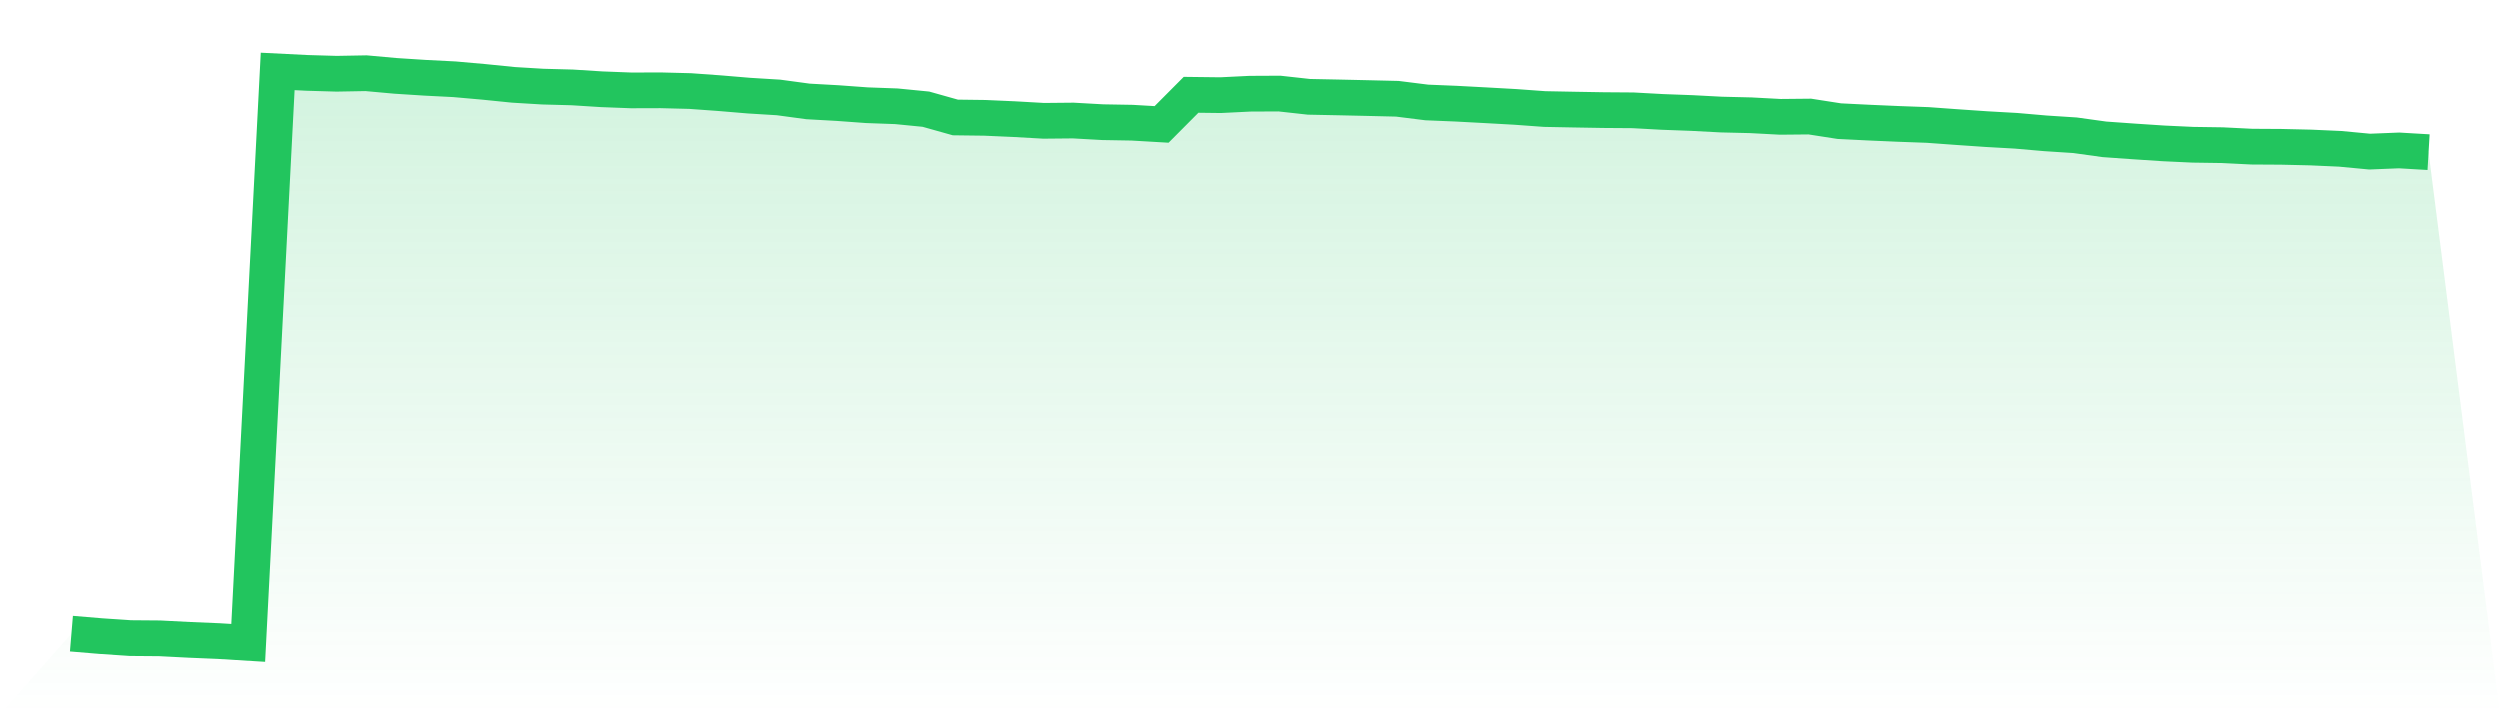
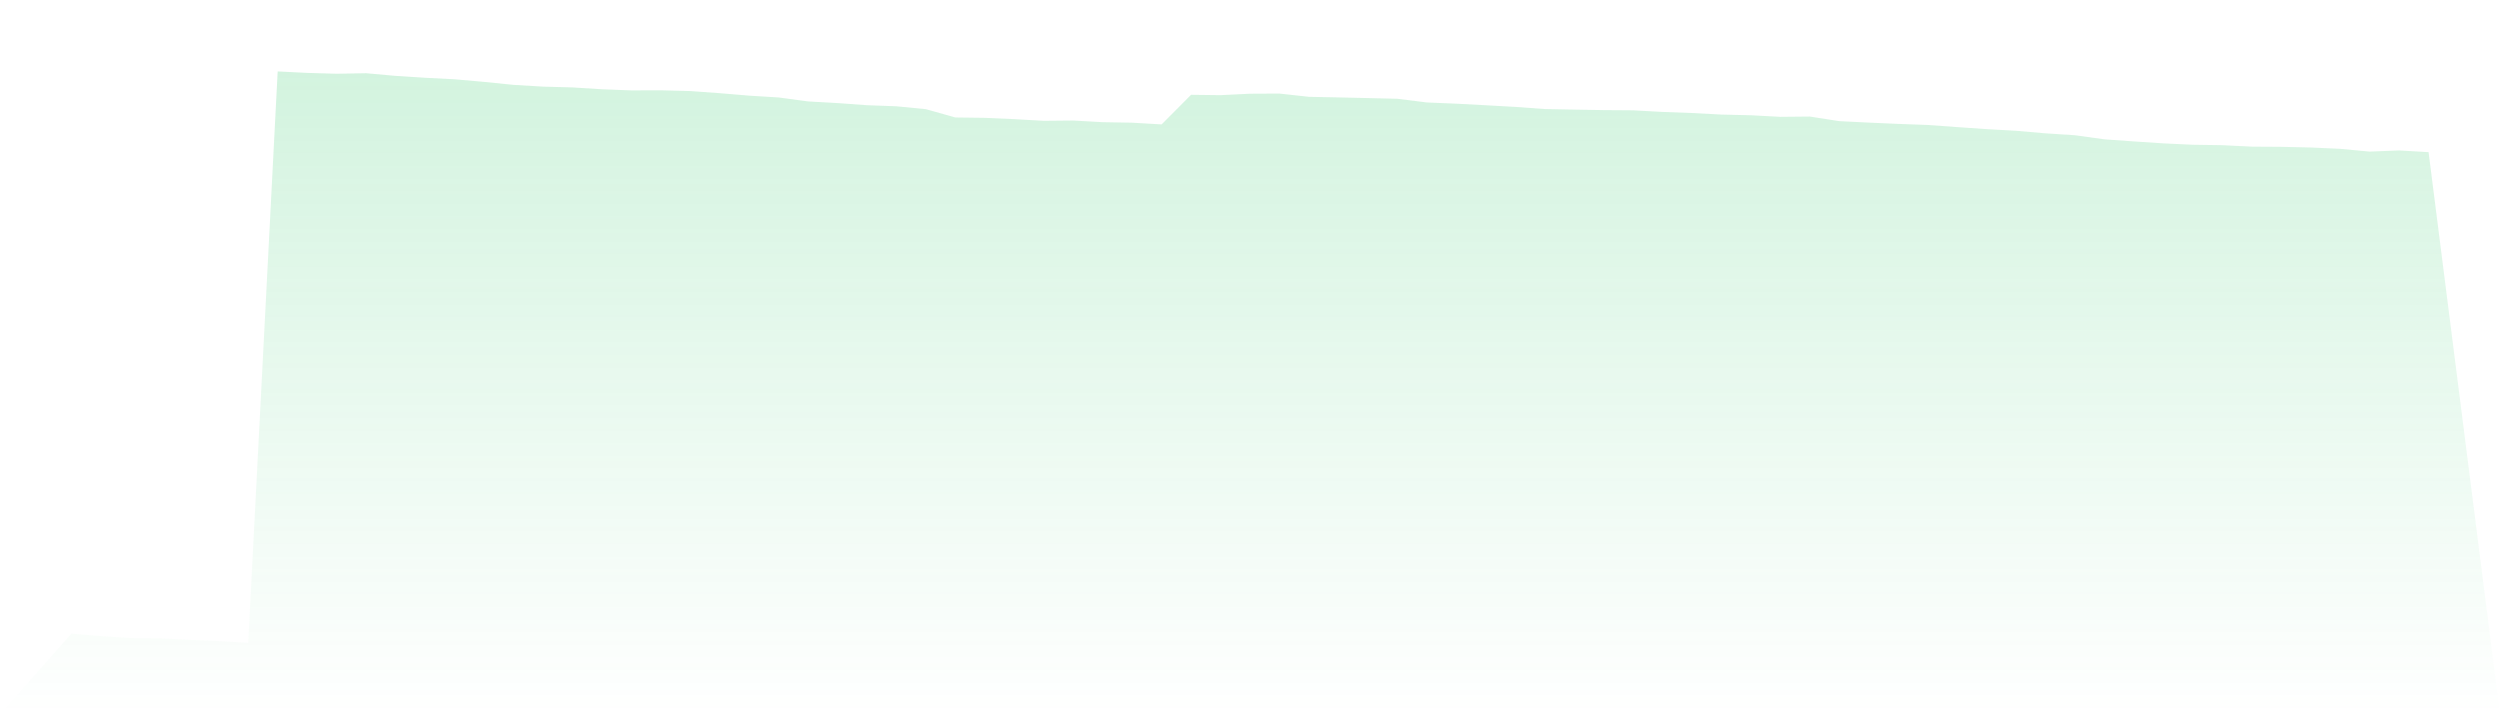
<svg xmlns="http://www.w3.org/2000/svg" viewBox="0 0 140 40">
  <defs>
    <linearGradient id="gradient" x1="0" x2="0" y1="0" y2="1">
      <stop offset="0%" stop-color="#22c55e" stop-opacity="0.2" />
      <stop offset="100%" stop-color="#22c55e" stop-opacity="0" />
    </linearGradient>
  </defs>
  <path d="M4,35.483 L4,35.483 L5.65,35.621 L7.3,35.732 L8.95,35.745 L10.6,35.83 L12.25,35.899 L13.9,36 L15.55,4 L17.2,4.082 L18.85,4.13 L20.5,4.1 L22.15,4.249 L23.8,4.355 L25.45,4.439 L27.1,4.585 L28.75,4.752 L30.4,4.851 L32.05,4.895 L33.7,4.999 L35.35,5.062 L37,5.057 L38.65,5.099 L40.3,5.218 L41.95,5.356 L43.6,5.457 L45.25,5.68 L46.9,5.772 L48.55,5.892 L50.2,5.952 L51.85,6.114 L53.5,6.578 L55.15,6.599 L56.8,6.672 L58.45,6.766 L60.1,6.75 L61.75,6.842 L63.4,6.871 L65.05,6.967 L66.7,5.309 L68.35,5.329 L70,5.248 L71.65,5.24 L73.3,5.422 L74.95,5.455 L76.6,5.492 L78.25,5.531 L79.9,5.738 L81.55,5.806 L83.2,5.894 L84.85,5.986 L86.5,6.106 L88.15,6.138 L89.8,6.166 L91.45,6.178 L93.1,6.268 L94.75,6.329 L96.4,6.416 L98.05,6.455 L99.7,6.543 L101.35,6.527 L103,6.784 L104.65,6.866 L106.3,6.938 L107.95,6.998 L109.6,7.118 L111.25,7.231 L112.9,7.324 L114.55,7.467 L116.2,7.574 L117.85,7.803 L119.5,7.92 L121.15,8.029 L122.8,8.106 L124.45,8.13 L126.1,8.212 L127.75,8.222 L129.4,8.26 L131.05,8.334 L132.7,8.49 L134.35,8.424 L136,8.521 L140,40 L0,40 z" fill="url(#gradient)" />
-   <path d="M4,35.483 L4,35.483 L5.65,35.621 L7.3,35.732 L8.95,35.745 L10.6,35.83 L12.25,35.899 L13.9,36 L15.55,4 L17.2,4.082 L18.85,4.13 L20.5,4.1 L22.15,4.249 L23.8,4.355 L25.45,4.439 L27.1,4.585 L28.75,4.752 L30.4,4.851 L32.05,4.895 L33.7,4.999 L35.35,5.062 L37,5.057 L38.65,5.099 L40.3,5.218 L41.95,5.356 L43.6,5.457 L45.25,5.68 L46.9,5.772 L48.55,5.892 L50.2,5.952 L51.85,6.114 L53.5,6.578 L55.15,6.599 L56.8,6.672 L58.45,6.766 L60.1,6.75 L61.75,6.842 L63.4,6.871 L65.05,6.967 L66.7,5.309 L68.35,5.329 L70,5.248 L71.65,5.24 L73.3,5.422 L74.95,5.455 L76.6,5.492 L78.25,5.531 L79.9,5.738 L81.55,5.806 L83.2,5.894 L84.85,5.986 L86.5,6.106 L88.15,6.138 L89.8,6.166 L91.45,6.178 L93.1,6.268 L94.75,6.329 L96.4,6.416 L98.05,6.455 L99.7,6.543 L101.35,6.527 L103,6.784 L104.65,6.866 L106.3,6.938 L107.95,6.998 L109.6,7.118 L111.25,7.231 L112.9,7.324 L114.55,7.467 L116.2,7.574 L117.85,7.803 L119.5,7.92 L121.15,8.029 L122.8,8.106 L124.45,8.13 L126.1,8.212 L127.75,8.222 L129.4,8.26 L131.05,8.334 L132.7,8.49 L134.35,8.424 L136,8.521" fill="none" stroke="#22c55e" stroke-width="2" />
</svg>